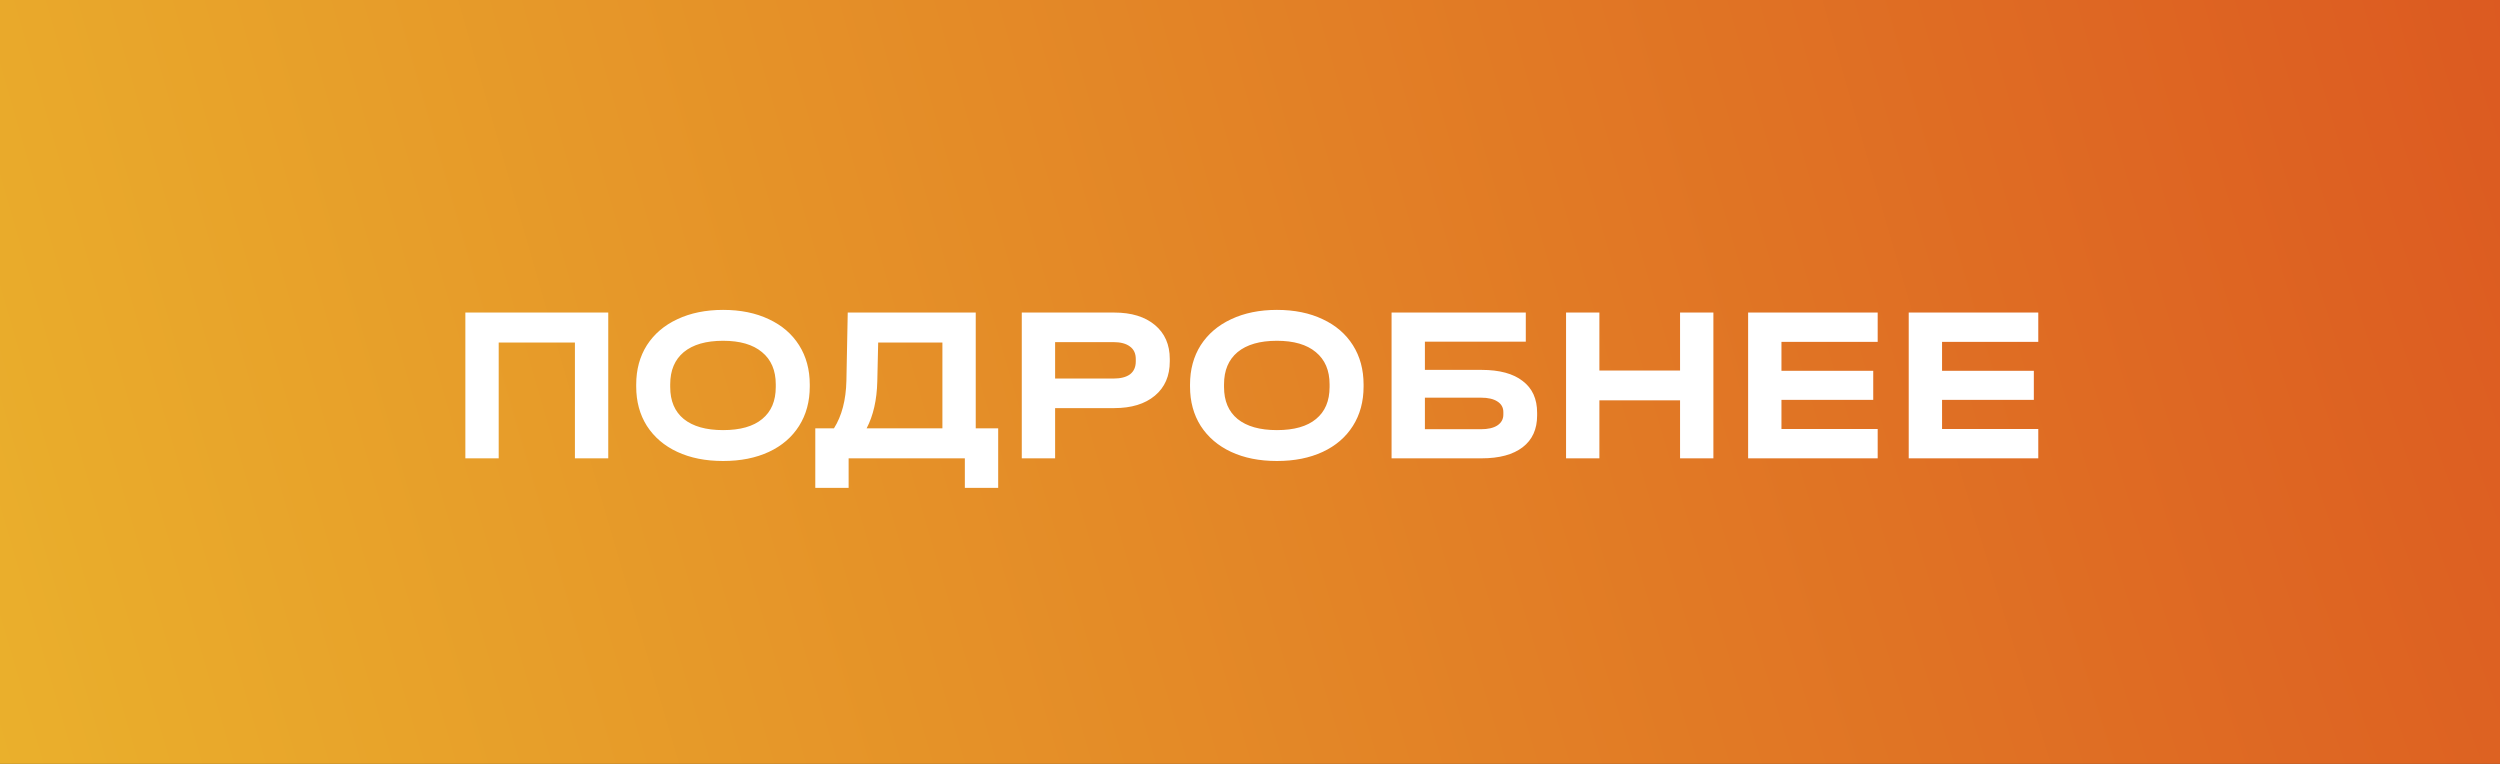
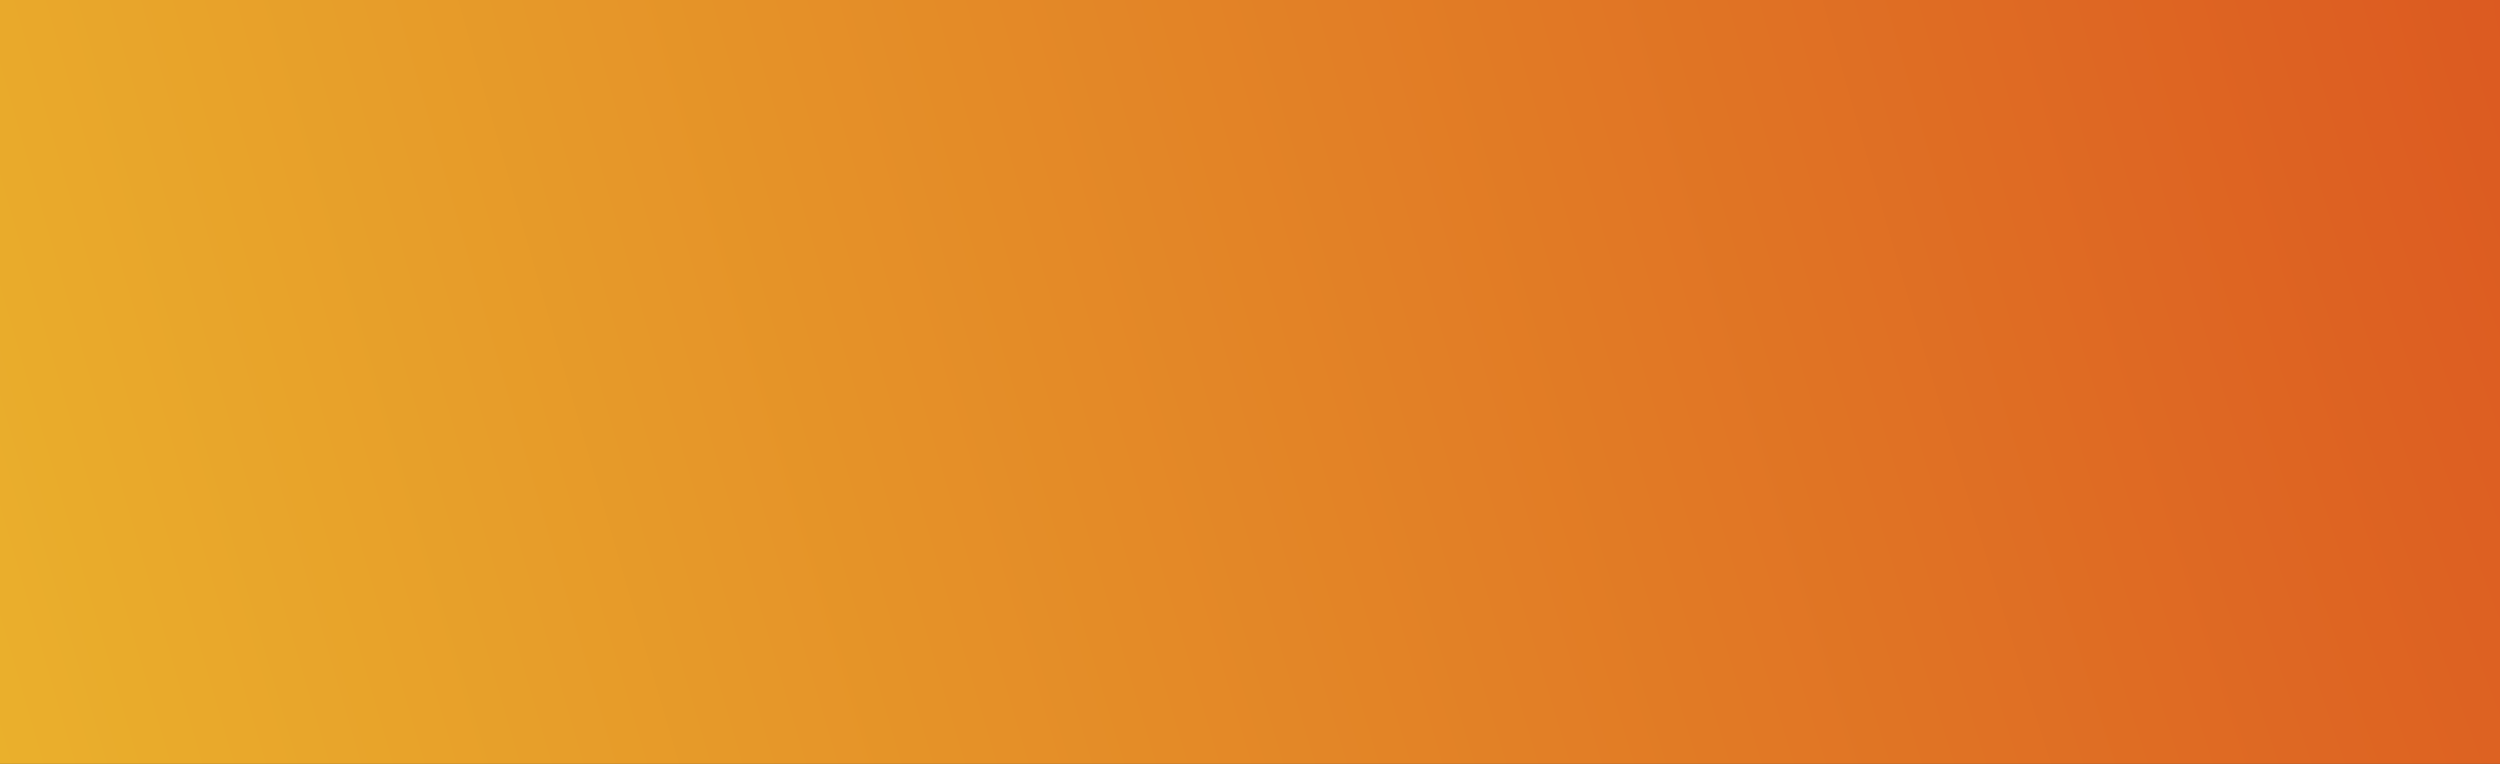
<svg xmlns="http://www.w3.org/2000/svg" width="180" height="55" viewBox="0 0 180 55" fill="none">
  <rect x="0" y="0" width="180" height="55" fill="#333333" stroke="none" />
  <rect width="180" height="55" fill="url(#paint0_radial_202_691)" />
-   <path d="M43.794 22.504V33H41.394V24.664H35.906V33H33.506V22.504H43.794ZM52.063 33.192C50.804 33.192 49.706 32.973 48.767 32.536C47.828 32.099 47.098 31.475 46.575 30.664C46.063 29.853 45.807 28.909 45.807 27.832V27.688C45.807 26.611 46.063 25.667 46.575 24.856C47.098 24.045 47.828 23.421 48.767 22.984C49.716 22.536 50.815 22.312 52.063 22.312C53.322 22.312 54.42 22.536 55.359 22.984C56.298 23.421 57.023 24.045 57.535 24.856C58.047 25.667 58.303 26.611 58.303 27.688V27.832C58.303 28.909 58.047 29.853 57.535 30.664C57.023 31.475 56.298 32.099 55.359 32.536C54.42 32.973 53.322 33.192 52.063 33.192ZM52.063 30.968C53.3 30.968 54.239 30.701 54.879 30.168C55.53 29.635 55.855 28.867 55.855 27.864V27.672C55.855 26.669 55.524 25.896 54.863 25.352C54.212 24.808 53.279 24.536 52.063 24.536C50.836 24.536 49.892 24.808 49.231 25.352C48.58 25.896 48.255 26.669 48.255 27.672V27.864C48.255 28.867 48.58 29.635 49.231 30.168C49.892 30.701 50.836 30.968 52.063 30.968ZM71.869 30.84V35.128H69.469V33H61.101V35.128H58.701V30.84H60.045C60.611 29.944 60.909 28.803 60.941 27.416L61.037 22.504H70.253V30.84H71.869ZM63.165 27.464C63.133 28.797 62.877 29.923 62.397 30.84H67.853V24.664H63.229L63.165 27.464ZM80.224 22.504C81.462 22.504 82.438 22.803 83.152 23.4C83.867 23.997 84.224 24.813 84.224 25.848V26.024C84.224 27.069 83.867 27.891 83.152 28.488C82.438 29.085 81.462 29.384 80.224 29.384H75.968V33H73.568V22.504H80.224ZM80.16 27.256C80.683 27.256 81.083 27.155 81.36 26.952C81.638 26.739 81.776 26.429 81.776 26.024V25.848C81.776 25.453 81.638 25.155 81.36 24.952C81.083 24.739 80.683 24.632 80.16 24.632H75.968V27.256H80.16ZM91.938 33.192C90.679 33.192 89.581 32.973 88.642 32.536C87.703 32.099 86.973 31.475 86.45 30.664C85.938 29.853 85.682 28.909 85.682 27.832V27.688C85.682 26.611 85.938 25.667 86.45 24.856C86.973 24.045 87.703 23.421 88.642 22.984C89.591 22.536 90.69 22.312 91.938 22.312C93.197 22.312 94.295 22.536 95.234 22.984C96.173 23.421 96.898 24.045 97.41 24.856C97.922 25.667 98.178 26.611 98.178 27.688V27.832C98.178 28.909 97.922 29.853 97.41 30.664C96.898 31.475 96.173 32.099 95.234 32.536C94.295 32.973 93.197 33.192 91.938 33.192ZM91.938 30.968C93.175 30.968 94.114 30.701 94.754 30.168C95.405 29.635 95.73 28.867 95.73 27.864V27.672C95.73 26.669 95.399 25.896 94.738 25.352C94.087 24.808 93.154 24.536 91.938 24.536C90.711 24.536 89.767 24.808 89.106 25.352C88.455 25.896 88.13 26.669 88.13 27.672V27.864C88.13 28.867 88.455 29.635 89.106 30.168C89.767 30.701 90.711 30.968 91.938 30.968ZM109.857 22.504V24.6H102.593V26.632H106.673C107.964 26.632 108.951 26.899 109.633 27.432C110.327 27.955 110.673 28.717 110.673 29.72V29.912C110.673 30.904 110.327 31.667 109.633 32.2C108.94 32.733 107.953 33 106.673 33H100.193V22.504H109.857ZM106.625 30.904C107.137 30.904 107.532 30.813 107.809 30.632C108.097 30.44 108.241 30.179 108.241 29.848V29.672C108.241 29.341 108.097 29.085 107.809 28.904C107.532 28.723 107.137 28.632 106.625 28.632H102.593V30.904H106.625ZM115.156 22.504V26.68H120.964V22.504H123.364V33H120.964V28.824H115.156V33H112.756V22.504H115.156ZM135.193 22.504V24.616H128.265V26.696H134.873V28.792H128.265V30.888H135.193V33H125.865V22.504H135.193ZM146.756 22.504V24.616H139.828V26.696H146.436V28.792H139.828V30.888H146.756V33H137.428V22.504H146.756Z" fill="white" />
  <defs>
    <radialGradient id="paint0_radial_202_691" cx="0" cy="0" r="1" gradientUnits="userSpaceOnUse" gradientTransform="translate(180 1.79827e-05) rotate(163.009) scale(188.215 1206.72)">
      <stop stop-color="#DC5A21" />
      <stop offset="1" stop-color="#EAB02C" />
    </radialGradient>
  </defs>
</svg>